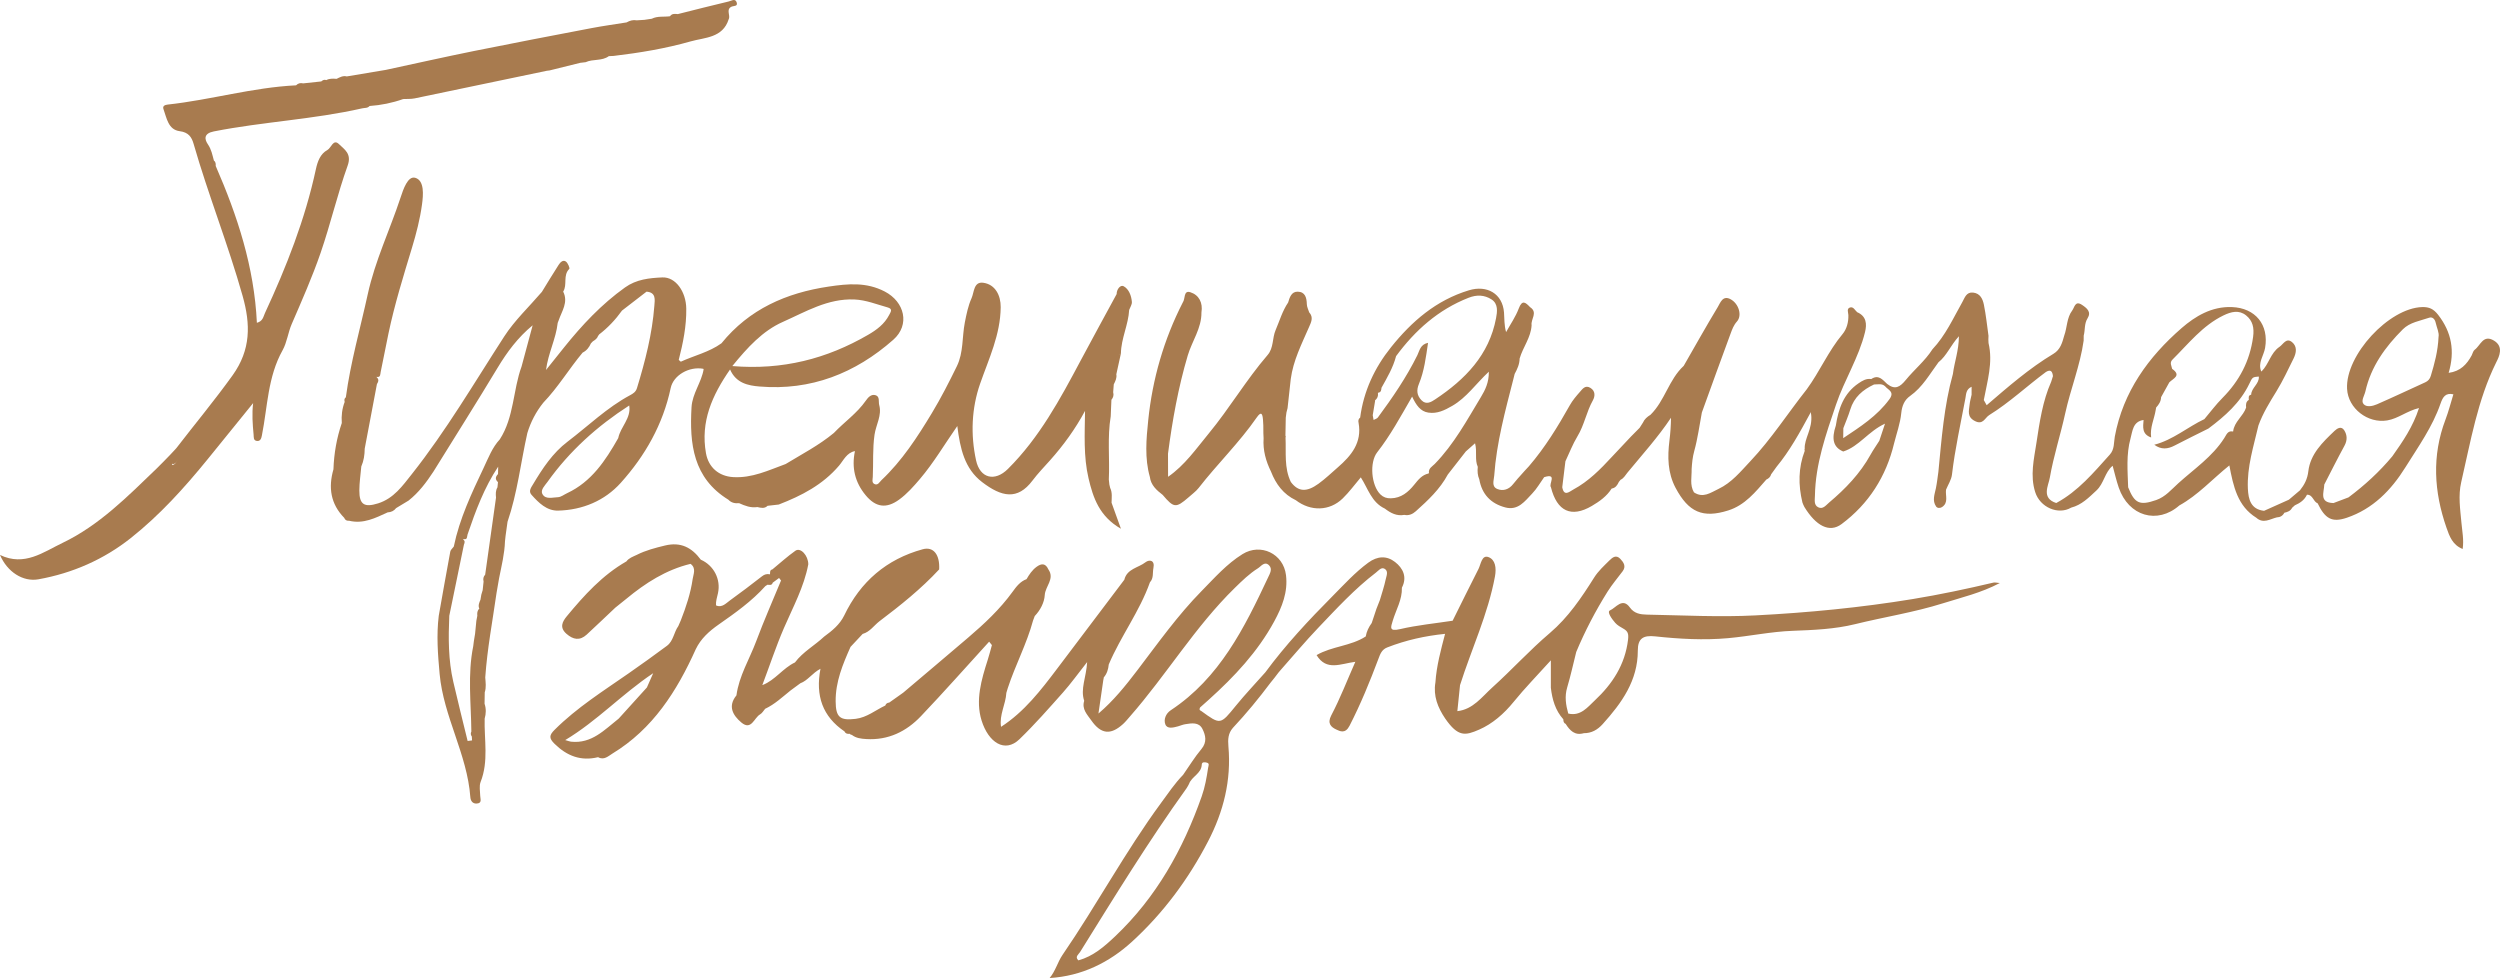
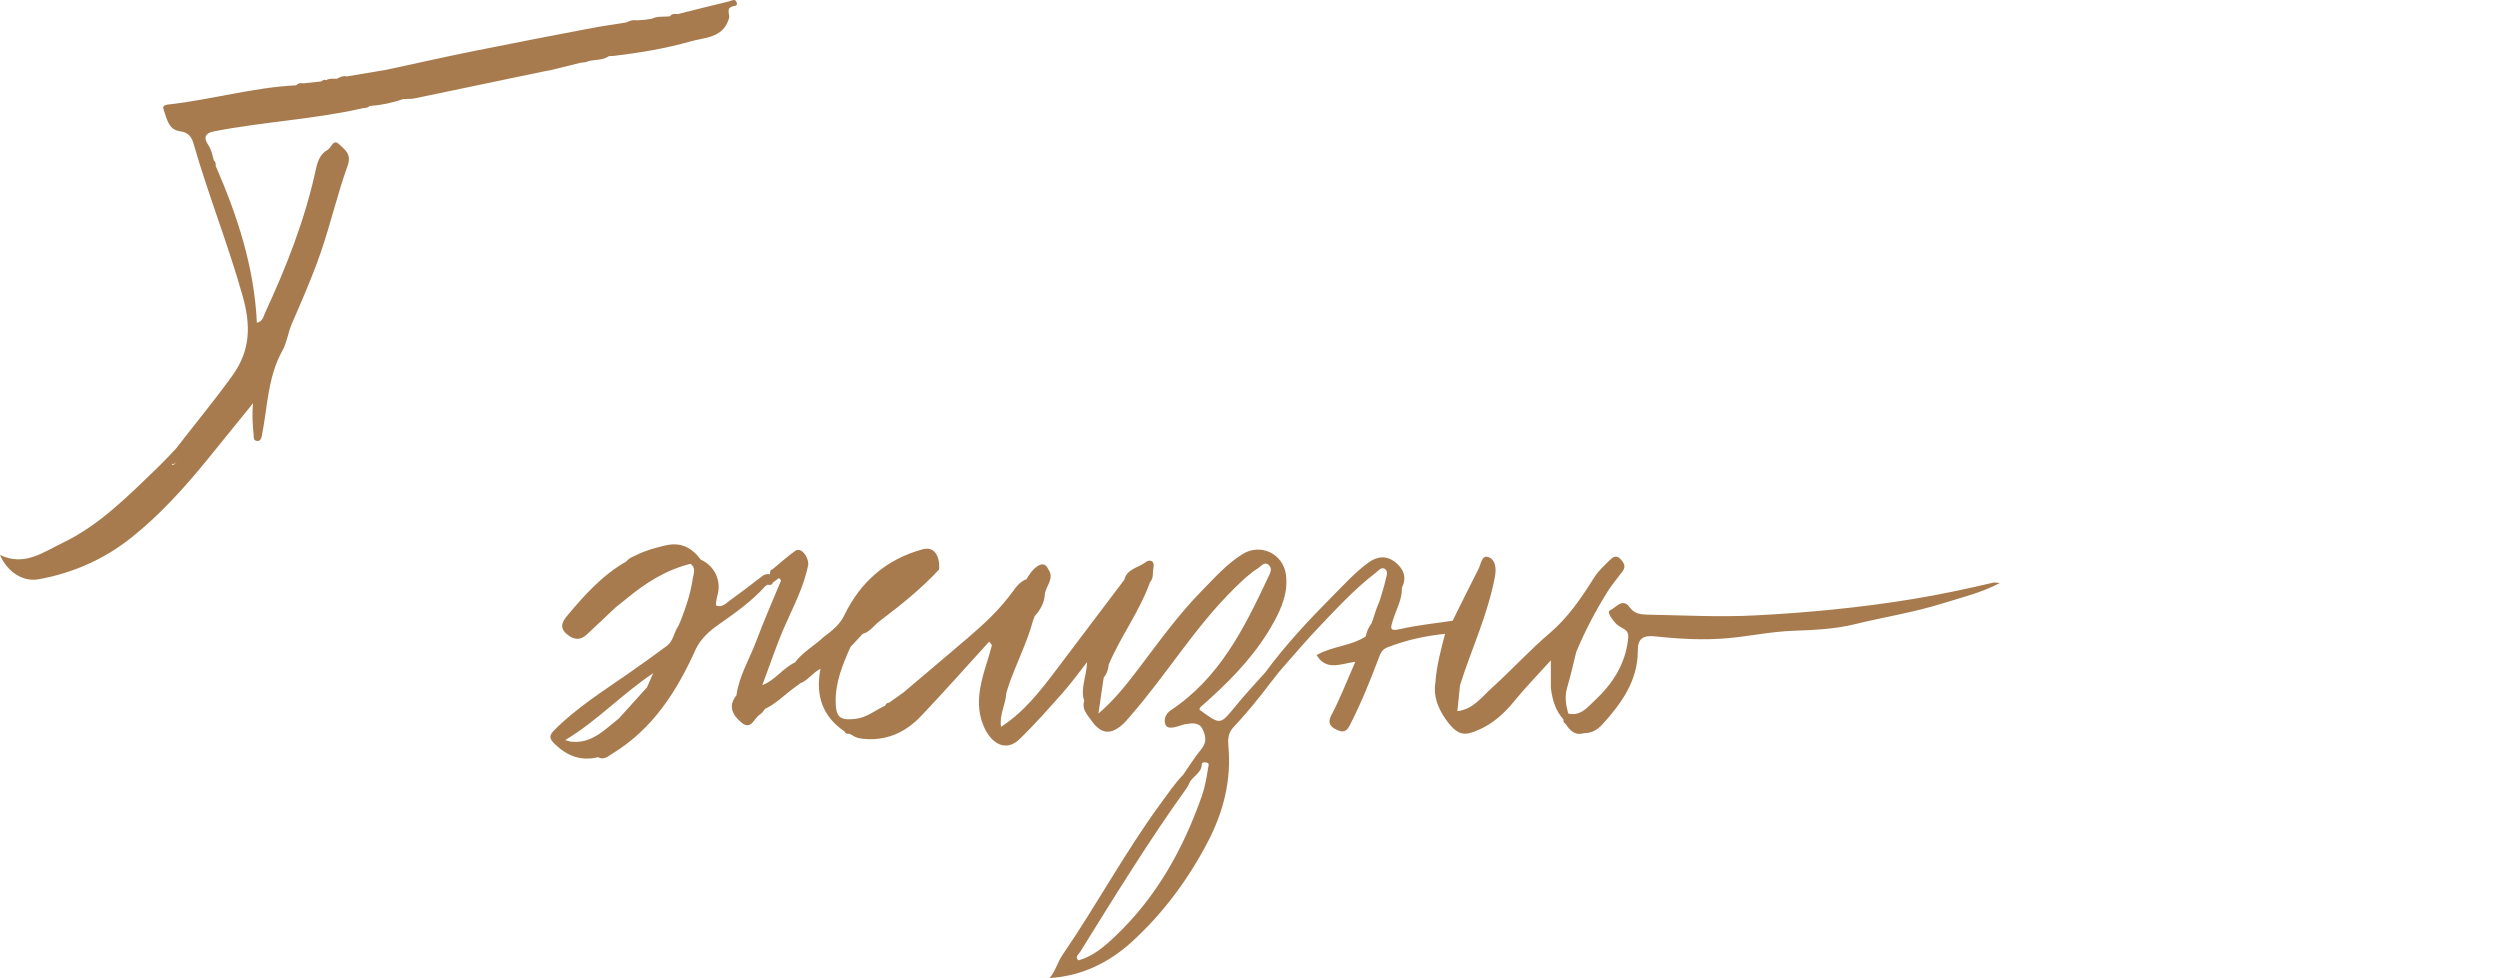
<svg xmlns="http://www.w3.org/2000/svg" width="455" height="178" viewBox="0 0 455 178" fill="none">
  <path d="M7.004 105.432C13.2 104.317 18.872 101.834 23.8 97.931C29.055 93.766 33.549 88.795 37.776 83.6C40.548 80.194 43.307 76.773 46.071 73.363C45.832 75.335 45.977 77.219 46.155 79.107C46.197 79.58 46.108 80.123 46.678 80.24C47.417 80.39 47.572 79.73 47.67 79.224C48.703 74.019 48.722 68.584 51.429 63.749C52.238 62.301 52.42 60.53 53.098 58.961C54.945 54.693 56.834 50.424 58.349 46.03C60.159 40.782 61.407 35.343 63.278 30.124C64.049 27.969 62.674 27.191 61.697 26.235C60.645 25.204 60.29 26.924 59.584 27.303C58.293 27.997 57.793 29.402 57.493 30.784C55.53 39.92 52.135 48.541 48.221 56.983C47.927 57.621 47.852 58.459 46.753 58.75C46.276 48.616 43.218 39.288 39.258 30.203C39.277 29.833 39.272 29.477 38.931 29.229C38.65 28.212 38.486 27.214 37.832 26.259C37.191 25.322 37.065 24.281 38.926 23.916C47.871 22.154 57.021 21.742 65.919 19.718C66.377 19.61 66.901 19.718 67.261 19.292C69.356 19.146 71.399 18.73 73.382 18.027C74.079 17.989 74.794 18.046 75.467 17.905C83.496 16.246 91.515 14.56 99.538 12.878C99.697 12.859 99.852 12.84 100.01 12.822C101.876 12.358 103.737 11.899 105.603 11.435C105.93 11.397 106.257 11.355 106.585 11.318C107.927 10.695 109.549 11.149 110.812 10.217C111.097 10.203 111.382 10.193 111.667 10.179C116.408 9.617 121.126 8.835 125.704 7.532C128.238 6.811 131.544 6.928 132.619 3.508C132.994 2.786 132.091 1.76 133.101 1.235C133.527 1.015 134.373 1.221 134.055 0.383C133.779 -0.339 133.078 0.162 132.638 0.265C129.538 0.996 126.452 1.793 123.361 2.566C122.838 2.514 122.305 2.435 121.94 2.959C120.836 3.114 119.682 2.88 118.629 3.409C118.181 3.475 117.732 3.545 117.283 3.611C116.82 3.639 116.357 3.667 115.894 3.7C115.226 3.578 114.618 3.747 114.043 4.079C111.91 4.421 109.764 4.716 107.646 5.119C100.515 6.483 93.39 7.841 86.278 9.28C80.915 10.367 75.575 11.566 70.221 12.719C70.272 12.751 70.333 12.775 70.394 12.793C70.333 12.779 70.272 12.756 70.221 12.719C67.85 13.117 65.484 13.51 63.114 13.909C62.417 13.726 61.847 14.068 61.262 14.349C60.622 14.302 59.981 14.26 59.387 14.579C59.018 14.429 58.733 14.597 58.461 14.822C57.367 14.939 56.273 15.056 55.179 15.174C54.683 15.052 54.244 15.155 53.884 15.53C45.986 15.914 38.37 18.177 30.542 19.029C30.042 19.086 29.537 19.259 29.752 19.859C30.346 21.494 30.603 23.607 32.721 23.878C34.297 24.08 34.881 24.942 35.227 26.151C37.911 35.483 41.526 44.512 44.158 53.863C45.608 59.017 45.687 63.636 42.321 68.322C39.057 72.871 35.489 77.153 32.085 81.576C31.711 81.979 31.332 82.386 30.958 82.789C30.14 83.618 29.345 84.471 28.504 85.277C23.234 90.346 18.063 95.608 11.381 98.808C7.902 100.471 4.447 103.146 0 101C1.305 104.083 4.18 105.943 7.004 105.432ZM116.357 5.41C116.773 5.508 117.063 5.541 117.255 5.522C117.063 5.536 116.773 5.508 116.357 5.41ZM113.098 6.342C113.173 6.342 113.243 6.342 113.318 6.337C113.243 6.342 113.168 6.342 113.098 6.342ZM104.032 7.401C103.994 7.303 103.971 7.162 103.924 7.082C103.976 7.162 103.994 7.303 104.032 7.401ZM98.425 9.481C98.425 9.486 98.425 9.486 98.425 9.481C98.327 9.439 98.215 9.355 98.126 9.331C98.215 9.359 98.327 9.439 98.425 9.481ZM68.248 17.085C68.299 17.085 68.351 17.085 68.402 17.085C68.346 17.085 68.295 17.085 68.248 17.085ZM31.337 84.466C32.076 84.508 32.151 83.853 32.45 83.436C32.155 83.848 32.071 84.513 31.314 84.649C31.323 84.616 31.328 84.584 31.332 84.56C31.351 84.499 31.342 84.462 31.309 84.452V84.457C31.295 84.448 31.272 84.448 31.244 84.452C31.272 84.448 31.29 84.448 31.309 84.452C31.375 83.937 31.618 83.454 31.384 83.108C31.636 83.497 31.309 84.026 31.337 84.466ZM31.22 82.944C31.239 82.958 31.258 82.972 31.272 82.991C31.258 82.977 31.239 82.958 31.22 82.944ZM31.36 83.089C31.346 83.066 31.328 83.047 31.309 83.023C31.332 83.047 31.346 83.066 31.36 83.089ZM31.15 82.897C31.136 82.888 31.117 82.878 31.103 82.869C31.117 82.878 31.131 82.888 31.15 82.897Z" fill="#A87B4F" />
-   <path d="M131.306 62.479C129.066 64.095 126.363 64.7 123.904 65.829C123.778 65.721 123.656 65.613 123.53 65.506C124.315 62.437 124.947 59.349 124.9 56.159C124.858 53.09 122.973 50.382 120.537 50.49C118.195 50.598 115.838 50.822 113.739 52.326C109.47 55.381 105.944 59.143 102.685 63.201C101.582 64.578 100.478 65.96 99.375 67.338C99.758 64.306 101.179 61.687 101.502 58.764C101.563 58.609 101.619 58.455 101.68 58.305C102.25 56.609 103.475 55.011 102.498 53.071C103.302 51.83 102.409 50.124 103.611 48.939C103.742 48.813 103.354 47.847 102.984 47.594C102.433 47.22 101.946 47.782 101.661 48.222C100.618 49.834 99.632 51.488 98.622 53.123C96.317 55.812 93.68 58.286 91.772 61.233C86.31 69.675 81.223 78.366 74.972 86.265C73.274 88.406 71.661 90.721 68.804 91.616C66.326 92.394 65.391 91.85 65.4 89.283C65.405 87.821 65.629 86.359 65.756 84.897C66.209 83.867 66.368 82.775 66.377 81.66C67.116 77.743 67.86 73.826 68.599 69.91C68.865 69.483 69.024 69.057 68.556 68.654C68.556 68.654 68.538 68.593 68.538 68.588C69.281 68.738 69.197 68.115 69.276 67.736C69.767 65.398 70.212 63.051 70.698 60.713C71.806 55.419 73.415 50.26 74.981 45.088C75.762 42.511 76.445 39.878 76.805 37.217C77.038 35.507 77.277 32.869 75.584 32.363C74.214 31.956 73.391 34.476 72.896 35.975C70.96 41.846 68.262 47.459 66.934 53.535C65.569 59.785 63.797 65.946 62.946 72.304C62.637 72.529 62.651 72.833 62.73 73.152C62.254 74.389 62.108 75.672 62.207 76.989C61.276 79.72 60.785 82.531 60.687 85.417C59.733 88.72 60.163 91.714 62.651 94.249L62.665 94.263C62.815 94.689 63.142 94.802 63.549 94.778C66.13 95.406 68.332 94.268 70.558 93.251C71.189 93.223 71.708 92.979 72.096 92.473C72.849 92.019 73.606 91.564 74.359 91.105C76.215 89.643 77.604 87.783 78.885 85.83C82.785 79.538 86.741 73.278 90.561 66.939C92.295 64.058 94.259 61.411 96.943 59.204C96.27 61.701 95.601 64.198 94.928 66.696C93.343 71.039 93.572 75.925 90.968 79.959C89.584 81.449 88.873 83.356 88.031 85.132C85.838 89.756 83.636 94.403 82.588 99.477C82.369 99.782 82.013 100.058 81.953 100.386C81.228 104.275 80.545 108.173 79.853 112.071C79.418 115.604 79.689 119.122 80.012 122.65C80.713 130.418 85.034 137.272 85.6 145.068C85.651 145.748 86.002 146.296 86.773 146.244C87.783 146.179 87.414 145.434 87.4 144.848C87.381 143.995 87.18 143.049 87.475 142.304C88.962 138.528 88.106 134.635 88.209 130.788C88.466 129.884 88.494 128.98 88.19 128.08C88.2 127.387 88.213 126.689 88.223 125.995C88.522 125.105 88.377 124.201 88.316 123.297C88.672 118.129 89.64 113.046 90.369 107.929C90.481 107.278 90.594 106.627 90.706 105.976C90.752 105.704 90.804 105.428 90.851 105.156C91.29 102.954 91.832 100.771 91.907 98.512C91.94 98.194 91.978 97.875 92.01 97.556C92.132 96.695 92.253 95.828 92.37 94.961C94.17 89.714 94.769 84.199 95.975 78.821C96.588 76.792 97.551 74.951 98.874 73.297C101.568 70.495 103.559 67.145 106.038 64.175C106.772 63.819 107.225 63.215 107.548 62.493C107.665 62.371 107.777 62.249 107.894 62.128C108.315 61.865 108.731 61.598 108.857 61.069L108.988 61.027L109.011 60.895C110.634 59.654 112.018 58.183 113.206 56.524C114.692 55.376 116.184 54.229 117.671 53.081C119.438 53.226 119.177 54.552 119.092 55.662C118.7 60.792 117.423 65.74 115.927 70.641C115.716 71.334 115.221 71.634 114.683 71.924C110.466 74.183 107.057 77.528 103.288 80.39C100.59 82.438 98.739 85.253 97.018 88.135C96.663 88.73 96.144 89.39 96.728 90.046C98.037 91.513 99.515 92.984 101.586 92.932C106.033 92.82 110.059 91.129 112.981 87.877C117.414 82.944 120.663 77.242 122.066 70.622C122.557 68.289 125.423 66.653 127.99 67.117C128.009 67.141 128.023 67.164 128.047 67.192C128.056 67.192 128.061 67.188 128.065 67.188C127.672 69.605 126.003 71.596 125.858 74.122C125.475 80.798 126.153 87.01 132.568 90.951C133.106 91.522 133.784 91.644 134.527 91.583C135.579 92.056 136.645 92.473 137.842 92.286C138.488 92.431 139.138 92.614 139.699 92.056C139.694 91.813 139.652 91.625 139.577 91.48C139.652 91.625 139.699 91.813 139.699 92.056C140.377 91.981 141.055 91.906 141.728 91.827C145.875 90.224 149.733 88.238 152.707 84.747C153.525 83.782 154.1 82.381 155.601 82.1C154.965 85.089 155.592 87.774 157.551 90.135C159.374 92.333 161.305 92.628 163.639 90.932C165.088 89.878 166.271 88.533 167.44 87.16C169.923 84.237 171.868 80.929 174.229 77.537C174.748 81.66 175.553 85.31 178.751 87.746C182.276 90.44 185.185 91.091 187.915 87.46C188.893 86.162 190.029 84.986 191.114 83.773C193.559 81.032 195.705 78.076 197.477 74.782C197.426 78.947 197.173 83.051 198.118 87.067C198.946 90.59 200.082 93.982 204.009 96.231C203.331 94.343 202.817 92.918 202.303 91.494C202.321 90.585 202.471 89.662 202.05 88.795C202.004 88.594 201.952 88.392 201.905 88.191C201.873 87.886 201.84 87.577 201.807 87.273C201.985 83.436 201.517 79.58 202.153 75.757C202.172 75.293 202.191 74.834 202.209 74.37C202.233 73.836 202.256 73.297 202.279 72.763C202.616 72.36 202.742 71.906 202.597 71.385C202.635 70.908 202.667 70.434 202.705 69.957C202.99 69.38 203.294 68.804 203.172 68.12C203.448 66.855 203.729 65.595 204.005 64.33C203.85 64.395 203.715 64.47 203.589 64.559C203.71 64.47 203.846 64.395 204.005 64.33C204.052 61.598 205.361 59.111 205.51 56.403C205.688 55.915 206.043 55.414 206.001 54.945C205.908 53.807 205.454 52.608 204.5 52.092C203.939 51.788 203.224 52.626 203.229 53.521C201.05 57.546 198.843 61.556 196.692 65.595C192.947 72.636 189.173 79.655 183.436 85.352C181.061 87.713 178.358 87.081 177.643 83.778C176.628 79.102 176.82 74.309 178.381 69.835C179.976 65.262 182.08 60.905 182.127 55.901C182.145 53.774 181.145 51.75 178.933 51.46C177.198 51.23 177.301 53.203 176.829 54.257C176.207 55.639 175.899 57.161 175.599 58.689C175.085 61.331 175.366 64.152 174.159 66.63C172.742 69.53 171.27 72.416 169.605 75.176C166.963 79.556 164.176 83.853 160.417 87.399C160.066 87.732 159.767 88.425 159.113 88.074C158.636 87.816 158.827 87.231 158.846 86.804C158.968 84.246 158.795 81.693 159.164 79.121C159.426 77.303 160.543 75.583 160.015 73.709C159.847 73.114 160.193 72.135 159.295 71.91C158.514 71.713 157.967 72.365 157.584 72.913C155.98 75.218 153.661 76.802 151.762 78.802C149.064 81.037 145.964 82.644 142.99 84.452C139.881 85.586 136.874 87.052 133.41 86.832C130.819 86.668 128.944 85.061 128.486 82.48C127.471 76.759 129.585 71.976 132.872 67.239C133.957 69.755 136.201 70.177 138.235 70.345C147.568 71.128 155.657 67.947 162.577 61.837C165.668 59.111 164.644 54.936 161.025 53.057C157.672 51.314 154.324 51.638 150.846 52.153C143.103 53.301 136.351 56.257 131.306 62.479ZM90.275 90.557C89.616 95.233 88.962 99.909 88.302 104.589C87.961 104.95 87.895 105.371 88.012 105.84C87.956 106.36 87.905 106.875 87.849 107.395C87.765 107.681 87.68 107.962 87.596 108.248C87.545 108.543 87.498 108.843 87.447 109.138C87.232 109.668 86.97 110.188 87.232 110.778C86.844 111.134 86.829 111.598 86.871 112.076C86.815 112.376 86.755 112.675 86.698 112.975C86.619 113.762 86.54 114.554 86.465 115.341C86.39 115.786 86.32 116.231 86.245 116.676C86.301 116.709 86.367 116.742 86.427 116.78C86.367 116.742 86.306 116.709 86.245 116.676C86.208 116.986 86.165 117.3 86.128 117.609C85.081 122.767 85.735 127.958 85.787 133.14C85.632 133.459 85.656 133.763 85.871 134.049C85.885 134.283 85.899 134.522 85.913 134.756C85.647 134.789 85.375 134.827 85.109 134.859C84.234 131.261 83.323 127.677 82.495 124.07C81.583 120.115 81.597 116.096 81.77 112.071C82.659 107.756 83.547 103.436 84.435 99.121C84.571 98.789 84.688 98.461 84.3 98.203C84.3 98.203 84.361 98.114 84.361 98.109C85.118 98.287 84.969 97.645 85.095 97.275C86.558 92.979 88.129 88.739 90.668 84.93C90.659 85.38 90.65 85.834 90.64 86.284C90.159 86.767 90.079 87.254 90.631 87.746C90.598 88.06 90.57 88.378 90.537 88.692C90.187 89.283 90.21 89.915 90.275 90.557ZM90.528 96.624C90.556 96.512 90.621 96.409 90.673 96.301C90.626 96.409 90.556 96.512 90.528 96.624ZM111.756 83.426C111.728 83.421 111.695 83.421 111.663 83.417C111.695 83.417 111.723 83.421 111.756 83.426ZM112.462 82.339C112.509 82.306 112.556 82.274 112.607 82.241C112.56 82.274 112.514 82.306 112.462 82.339ZM112.518 79.734C110.204 83.81 107.665 87.68 103.209 89.76C102.652 90.018 102.101 90.473 101.539 90.491C100.581 90.519 99.309 90.951 98.739 89.948C98.294 89.175 99.159 88.388 99.646 87.704C103.672 82.067 108.721 77.532 114.519 73.798C114.903 76.132 112.934 77.673 112.518 79.734ZM115.894 74.867C116.011 74.318 116.151 73.77 116.352 73.241C116.151 73.77 116.011 74.314 115.894 74.867ZM142.471 58.59C146.619 56.749 150.659 54.294 155.507 54.505C157.63 54.599 159.543 55.395 161.53 55.943C162.54 56.22 162.119 56.758 161.82 57.335C160.964 58.993 159.547 60.038 157.995 60.938C150.481 65.299 142.443 67.384 133.283 66.625C136.052 63.224 138.806 60.216 142.471 58.59Z" fill="#A87B4F" />
  <path d="M200.886 123.292C201.47 122.613 201.709 121.802 201.793 120.935C203.972 115.791 207.413 111.279 209.288 105.98C209.999 105.231 209.742 104.242 209.924 103.366C210.224 101.932 209.172 101.797 208.489 102.326C207.18 103.352 205.113 103.502 204.627 105.512C200.563 110.89 196.505 116.274 192.437 121.652C189.449 125.606 186.438 129.542 182.192 132.283C181.837 130.118 183.039 128.197 183.155 126.103C183.244 125.812 183.333 125.522 183.417 125.232C184.778 121.071 186.868 117.182 188.014 112.942C188.116 112.671 188.219 112.399 188.322 112.123C189.346 111.045 190.071 109.644 190.146 108.3C190.235 106.702 192.016 105.348 190.796 103.619C190.295 102.499 189.552 102.509 188.668 103.155C187.859 103.746 187.322 104.556 186.831 105.404C185.671 105.826 184.956 106.782 184.282 107.714C181.986 110.881 179.162 113.519 176.212 116.039C172.284 119.399 168.328 122.725 164.387 126.065C163.54 126.665 162.689 127.27 161.843 127.869C161.492 127.897 161.235 128.061 161.123 128.408C159.337 129.242 157.785 130.582 155.727 130.83C152.852 131.182 152.113 130.53 152.089 127.649C152.057 124.079 153.385 120.898 154.797 117.731C155.531 116.944 156.27 116.161 157.004 115.374C158.313 115.009 159.038 113.861 160.038 113.083C163.882 110.178 167.641 107.18 170.928 103.633C171.073 100.958 169.9 99.426 167.936 99.965C161.338 101.778 156.597 105.863 153.637 112.034C152.824 113.687 151.444 114.802 149.999 115.857C148.274 117.482 146.137 118.63 144.683 120.565C142.481 121.601 141.083 123.789 138.782 124.679C138.768 124.674 138.763 124.674 138.749 124.669C140.059 121.216 141.209 117.707 142.677 114.301C144.314 110.511 146.329 106.838 147.11 102.705C147.1 101.094 145.698 99.576 144.767 100.232C143.304 101.267 141.971 102.485 140.578 103.628C140.054 103.746 140.176 104.172 140.143 104.528C139.6 104.411 139.161 104.509 138.684 104.884C136.762 106.397 134.803 107.859 132.825 109.297C132.114 109.813 131.46 110.586 130.422 110.239C130.408 110.216 130.398 110.192 130.38 110.164C130.356 110.169 130.338 110.178 130.314 110.188C130.258 109.419 130.506 108.707 130.67 107.962C131.231 105.418 129.893 102.893 127.546 101.862C125.91 99.66 123.908 98.587 121.042 99.281C119.261 99.712 117.517 100.161 115.88 100.991C115.212 101.314 114.477 101.539 114.005 102.176C109.638 104.673 106.332 108.328 103.171 112.141C102.334 113.153 101.792 114.207 103.097 115.355C104.326 116.433 105.533 116.644 106.781 115.496C108.534 113.879 110.255 112.226 111.99 110.591C112.654 110.056 113.327 109.536 113.982 108.993C117.47 106.107 121.211 103.703 125.676 102.621C126.761 103.399 126.19 104.509 126.064 105.39C125.69 107.981 124.862 110.473 123.904 112.914C123.754 113.256 123.605 113.603 123.455 113.945C122.641 115.074 122.567 116.653 121.388 117.534C119.092 119.239 116.769 120.907 114.421 122.542C109.783 125.775 104.99 128.783 100.95 132.812C99.954 133.805 99.87 134.335 100.932 135.375C103.199 137.596 105.729 138.57 108.852 137.806C109.923 138.42 110.737 137.591 111.462 137.15C118.817 132.681 123.193 125.789 126.625 118.162C127.551 116.231 129.071 114.873 130.791 113.669C133.807 111.56 136.814 109.433 139.297 106.669C139.427 106.585 139.554 106.505 139.685 106.421C140.059 106.44 140.484 106.585 140.638 106.046C141.022 105.76 141.405 105.479 141.789 105.193C141.91 105.343 142.027 105.498 142.149 105.648C140.634 109.326 139.025 112.961 137.637 116.686C136.412 119.965 134.508 123.006 134.032 126.557C132.404 128.544 133.4 130.207 134.92 131.491C136.753 133.037 137.244 130.624 138.343 130.01C138.717 129.8 138.955 129.345 139.254 129.003C141.013 128.178 142.401 126.848 143.893 125.658C144.482 125.227 145.071 124.791 145.656 124.36C147.021 123.859 147.82 122.509 149.326 121.713C148.382 126.632 149.714 130.413 153.698 133.117C153.89 133.529 154.231 133.604 154.638 133.548C154.745 133.669 154.881 133.74 155.045 133.758C155.816 134.353 156.719 134.452 157.654 134.508C161.656 134.752 164.943 133.145 167.604 130.352C171.831 125.911 175.889 121.315 180.023 116.784C180.191 116.99 180.359 117.197 180.528 117.407C180.275 118.298 180.055 119.197 179.77 120.078C178.615 123.69 177.502 127.457 178.648 131.13C179.887 135.103 182.866 137.132 185.554 134.527C188.336 131.838 190.899 128.914 193.47 126.023C194.896 124.421 196.149 122.664 197.861 120.495C197.697 123.329 196.594 125.372 197.323 127.546C197.323 127.546 197.323 127.551 197.323 127.555C196.851 129.069 197.879 130.057 198.618 131.116C200.376 133.632 202.139 133.824 204.388 131.781C204.846 131.364 205.235 130.872 205.646 130.404C212.29 122.833 217.485 114.086 224.737 106.997C226.075 105.69 227.398 104.392 228.969 103.413C229.507 103.08 230.156 102.073 230.965 102.884C231.629 103.553 231.129 104.369 230.811 105.053C226.481 114.278 221.974 123.381 213.085 129.261C212.159 129.874 211.753 130.971 212.094 131.838C212.44 132.723 213.553 132.423 214.385 132.198C214.834 132.076 215.264 131.875 215.722 131.805C216.887 131.617 218.2 131.392 218.841 132.662C219.426 133.824 219.715 135.061 218.659 136.326C217.429 137.792 216.428 139.446 215.325 141.02C213.805 142.581 212.599 144.384 211.318 146.127C204.795 155.01 199.586 164.746 193.363 173.816C192.479 175.119 192.11 176.707 191.034 178C196.888 177.653 201.887 175.165 206.011 171.399C211.696 166.203 216.279 160.037 219.86 153.141C222.694 147.692 224.115 141.981 223.573 135.871C223.456 134.536 223.522 133.477 224.377 132.484C226.823 129.874 229.095 127.11 231.241 124.248C231.47 123.962 231.699 123.681 231.929 123.395C232.181 123.062 232.438 122.73 232.691 122.397C232.831 122.233 232.971 122.069 233.112 121.905C235.365 119.361 237.549 116.751 239.891 114.292C243.249 110.773 246.545 107.175 250.426 104.209C250.88 103.863 251.389 103.151 252.011 103.525C252.741 103.966 252.329 104.823 252.198 105.442C251.932 106.721 251.501 107.962 251.137 109.218C250.926 109.752 250.716 110.286 250.506 110.82C250.365 111.246 250.22 111.673 250.08 112.104C249.935 112.535 249.795 112.961 249.65 113.392C249.112 114.128 248.719 114.929 248.565 115.833C245.839 117.604 242.407 117.604 239.616 119.23C241.425 122.186 243.997 120.79 246.671 120.448C245.142 123.906 243.899 127.148 242.29 130.198C241.5 131.692 242.295 132.344 243.179 132.761C243.875 133.088 244.834 133.609 245.615 132.095C247.639 128.15 249.309 124.074 250.861 119.937C251.188 119.066 251.464 118.223 252.483 117.829C255.878 116.503 259.39 115.725 263.004 115.36C262.246 118.269 261.447 121.174 261.246 124.196C260.825 126.66 261.681 128.783 263.023 130.769C265.384 134.185 266.698 133.88 269.199 132.793C271.612 131.744 273.721 129.912 275.47 127.757C277.508 125.246 279.776 122.926 282.254 120.181C282.254 122.219 282.254 123.695 282.254 125.175C282.507 127.288 283.058 129.284 284.527 130.915C284.536 131.257 284.569 131.585 284.947 131.739C285.714 132.957 286.617 133.918 288.253 133.44C289.665 133.449 290.755 132.821 291.685 131.791C295.141 127.958 298.091 123.873 298.082 118.401C298.077 116.152 299.106 115.59 301.243 115.819C305.647 116.292 310.089 116.545 314.503 116.147C318.435 115.791 322.307 114.952 326.286 114.807C330.073 114.667 333.95 114.503 337.601 113.603C342.927 112.291 348.36 111.457 353.611 109.803C357.025 108.726 360.513 107.929 363.968 106.112C363.384 106.065 363.08 105.971 362.809 106.032C357.946 107.18 353.069 108.215 348.131 109.026C338.644 110.586 329.087 111.504 319.511 112.001C312.932 112.343 306.311 111.982 299.714 111.86C298.601 111.837 297.441 111.687 296.637 110.562C295.276 108.66 294.061 110.665 293.027 111.087C292.391 111.35 293.383 112.685 293.967 113.355C294.36 113.805 294.93 114.118 295.459 114.418C296.277 114.887 296.431 115.337 296.305 116.419C295.767 120.973 293.439 124.505 290.25 127.48C288.973 128.67 287.678 130.409 285.42 129.865C284.985 128.296 284.737 126.754 285.228 125.114C285.864 122.987 286.331 120.813 286.874 118.658C288.473 114.835 290.385 111.171 292.583 107.667C293.397 106.369 294.407 105.198 295.323 103.966C295.992 103.066 295.501 102.354 294.897 101.712C294.135 100.911 293.476 101.441 292.91 102.003C291.924 102.987 290.89 103.914 290.133 105.118C287.828 108.782 285.415 112.366 282.072 115.21C278.397 118.33 275.156 121.914 271.584 125.133C269.704 126.829 268.096 129.115 265.239 129.429C265.403 127.85 265.566 126.272 265.725 124.697C267.82 118.096 270.812 111.79 272.084 104.907C272.374 103.347 272.145 101.853 270.906 101.394C269.681 100.939 269.531 102.673 269.082 103.558C267.488 106.683 265.945 109.832 264.379 112.971C261.176 113.463 257.931 113.772 254.779 114.507C252.75 114.98 253.129 114.142 253.484 112.957C254.082 110.97 255.214 109.133 255.144 106.96C256.154 105.02 255.336 103.394 253.891 102.279C252.399 101.122 250.721 101.159 249.014 102.415C246.615 104.181 244.651 106.355 242.58 108.44C238.208 112.839 233.977 117.365 230.287 122.369C228.492 124.393 226.626 126.356 224.92 128.45C222.1 131.917 222.142 131.955 218.654 129.42C218.5 129.308 218.154 129.284 218.42 128.755C218.855 128.371 219.43 127.86 220.005 127.34C224.644 123.156 228.885 118.658 231.905 113.102C233.35 110.441 234.425 107.742 234.051 104.669C233.574 100.766 229.441 98.798 226.135 100.85C223.264 102.635 221.067 105.151 218.724 107.531C214.352 111.973 210.757 117.051 207.002 121.98C204.837 124.824 202.639 127.555 199.918 129.865C200.213 127.832 200.507 125.798 200.802 123.765C200.853 123.601 200.867 123.446 200.886 123.292ZM160.3 109.733C159.758 109.485 159.262 109.391 158.79 109.429C159.257 109.391 159.758 109.485 160.3 109.733ZM117.736 125.119C116.025 127.007 114.318 128.895 112.607 130.783C110.021 132.821 107.693 135.389 103.929 134.986C103.723 134.963 103.522 134.878 102.867 134.695C108.707 131.196 113.112 126.384 118.882 122.519C118.372 123.671 118.054 124.393 117.736 125.119ZM195.925 175.17C196.014 175.17 196.098 175.156 196.159 175.091C196.098 175.156 196.014 175.175 195.925 175.17ZM219.879 139.737C219.613 141.498 219.313 143.236 218.715 144.932C215.316 154.584 210.439 163.322 202.953 170.415C201.008 172.256 198.96 174.05 196.266 174.786C196.243 174.763 196.22 174.744 196.201 174.725C195.621 174.111 196.304 173.694 196.561 173.287C202.826 163.223 209.022 153.108 215.947 143.471C216.124 143.222 216.251 142.941 216.4 142.679C216.877 141.311 218.654 140.819 218.724 139.146C218.743 138.626 219.309 138.706 219.65 138.804C220.183 138.95 219.935 139.357 219.879 139.737Z" fill="#A87B4F" />
-   <path d="M453.902 61.992C451.929 60.797 451.448 62.892 450.386 63.664C450.11 63.866 450.026 64.325 449.853 64.667C448.965 66.302 447.805 67.581 445.654 67.862C446.819 63.917 446.215 60.469 443.733 57.288C442.905 56.229 442.119 55.854 440.848 55.887C434.788 56.051 426.848 64.639 427.166 70.767C427.349 74.361 430.958 77.106 434.475 76.516C436.48 76.178 438.028 74.806 440.258 74.262C439.164 77.664 437.303 80.362 435.405 83.042C433.058 85.867 430.364 88.327 427.428 90.524C426.516 90.866 425.605 91.213 424.697 91.555C422.023 91.489 422.977 89.606 423.019 88.182C424.239 85.825 425.422 83.45 426.694 81.121C427.236 80.133 427.199 79.182 426.657 78.324C426.128 77.486 425.385 77.949 424.884 78.423C422.715 80.493 420.485 82.625 420.115 85.774C419.951 87.184 419.409 88.21 418.605 89.227C417.927 89.798 417.254 90.374 416.576 90.946C416.702 90.993 416.823 91.049 416.936 91.115C416.823 91.049 416.706 90.993 416.576 90.946C415.07 91.621 413.564 92.295 412.059 92.97C409.632 92.694 409.206 90.876 409.113 88.95C408.931 84.982 410.16 81.229 411.039 77.425C411.848 75.199 413.087 73.208 414.322 71.198C415.491 69.291 416.44 67.249 417.436 65.234C417.936 64.217 418.128 63.065 417.155 62.268C416.094 61.402 415.57 62.648 414.864 63.126C413.237 64.227 412.938 66.298 411.591 67.609C411.591 67.6 411.591 67.595 411.591 67.586C411.572 67.586 411.558 67.586 411.54 67.586C410.894 66.035 412.003 64.737 412.246 63.327C412.975 59.101 410.488 56.051 406.205 55.887C402.515 55.747 399.514 57.574 397.054 59.71C391.013 64.967 386.403 71.292 384.892 79.472C384.696 80.54 384.864 81.763 383.99 82.733C381.04 86.013 378.211 89.414 374.236 91.55C371.459 90.656 372.82 88.383 373.067 86.936C373.75 82.991 375.012 79.153 375.868 75.237C376.845 70.781 378.585 66.527 379.225 61.992C379.23 61.687 379.23 61.388 379.235 61.083C379.52 60.048 379.31 58.928 379.936 57.93C380.665 56.763 379.824 56.089 378.935 55.494C377.664 54.641 377.57 55.944 377.14 56.515C376.13 57.86 376.238 59.584 375.686 61.088C375.335 62.362 374.984 63.636 373.736 64.386C369.322 67.033 365.46 70.411 361.574 73.747C361.401 73.433 361.224 73.124 361.051 72.81C361.682 69.376 362.757 65.984 361.911 62.428C361.902 62.221 361.892 62.011 361.883 61.804C361.892 61.575 361.902 61.345 361.906 61.116C361.64 59.228 361.448 57.326 361.069 55.461C360.859 54.435 360.41 53.385 359.096 53.249C357.871 53.123 357.586 54.187 357.17 54.927C355.491 57.902 354.088 61.046 351.704 63.571C350.362 65.674 348.412 67.249 346.86 69.146C345.775 70.472 344.886 70.997 343.456 69.872C342.637 69.113 341.894 68.101 340.571 68.987C339.663 68.842 338.943 69.296 338.256 69.76C335.549 71.596 334.595 74.393 334.123 77.444C333.276 79.964 333.693 81.421 335.465 82.175C338.345 81.266 340.028 78.498 343.072 77.106C342.647 78.39 342.338 79.308 342.034 80.226C341.501 81.07 340.921 81.885 340.44 82.752C338.541 86.191 335.871 88.96 332.898 91.466C332.323 91.949 331.775 92.75 330.92 92.328C330.087 91.916 330.303 90.979 330.317 90.224C330.41 84.429 332.327 79.05 334.151 73.653C335.67 69.151 338.298 65.094 339.434 60.441C339.794 58.961 339.692 57.555 338.013 56.824C337.615 56.492 337.335 55.808 336.76 55.948C336.021 56.131 336.39 56.866 336.404 57.34C336.442 58.633 336.105 59.893 335.338 60.811C332.753 63.904 331.191 67.633 328.83 70.852C325.388 75.199 322.386 79.898 318.562 83.942C316.794 85.816 315.172 87.844 312.759 88.988C311.324 89.667 309.972 90.721 308.298 89.606C307.508 88.261 307.915 86.795 307.877 85.375C307.948 84.265 308.046 83.192 308.354 82.082C308.986 79.795 309.299 77.42 309.738 75.078C311.473 70.294 313.189 65.501 314.961 60.732C315.247 59.959 315.522 59.181 316.126 58.511C317.093 57.438 316.481 55.297 314.989 54.472C313.54 53.671 313.105 55.1 312.633 55.883C310.501 59.41 308.49 63.013 306.433 66.588C303.725 69.085 303.005 72.936 300.387 75.494C299.793 75.855 299.283 76.291 298.998 76.947C298.998 76.947 298.998 76.947 298.998 76.942C298.802 77.247 298.61 77.556 298.414 77.86C298.287 77.987 298.161 78.118 298.035 78.245C297.661 78.624 297.287 78.999 296.913 79.378C296.913 79.378 296.913 79.378 296.913 79.374C295.739 80.62 294.561 81.857 293.397 83.112C291.288 85.394 289.118 87.61 286.345 89.095C285.658 89.466 284.648 90.454 284.33 88.674C284.522 87.1 284.714 85.53 284.905 83.956C285.625 82.433 286.229 80.84 287.098 79.406C288.351 77.35 288.73 74.946 289.904 72.861C290.301 72.149 290.399 71.17 289.455 70.594C288.515 70.017 288.015 70.795 287.528 71.343C286.864 72.093 286.2 72.876 285.714 73.742C283.521 77.645 281.193 81.449 278.266 84.855C278.004 85.141 277.742 85.422 277.475 85.708C277.106 86.125 276.737 86.537 276.363 86.954L276.288 87.029C275.989 87.39 275.685 87.751 275.385 88.112C274.642 89.067 273.59 89.428 272.533 89.006C271.406 88.556 271.883 87.446 271.949 86.556C272.374 80.55 273.955 74.773 275.437 68.977C275.512 68.673 275.586 68.368 275.666 68.059C276.143 67.178 276.559 66.279 276.573 65.253C277.172 63.182 278.635 61.425 278.752 59.181C278.57 58.094 279.954 56.871 278.471 55.897C277.667 55.063 277.041 54.458 276.405 56.164C275.844 57.663 274.89 59.022 274.109 60.441C273.744 59.176 273.819 58.019 273.73 56.871C273.464 53.432 270.625 51.835 267.343 52.833C261.363 54.646 256.925 58.502 253.157 63.21C250.178 66.93 248.177 71.189 247.55 76C247.209 76.249 247.176 76.586 247.261 76.961C247.91 80.554 245.942 82.925 243.482 85.061C242.323 86.069 241.21 87.137 239.971 88.037C237.769 89.634 236.263 89.494 234.935 87.723C233.682 85.141 234.093 82.358 233.967 79.641C234.033 79.514 234.028 79.392 233.949 79.275C233.967 78.188 233.986 77.106 234.009 76.019C234.051 75.705 234.089 75.396 234.131 75.082C234.201 74.815 234.267 74.543 234.337 74.276C234.528 72.515 234.725 70.753 234.916 68.996C235.361 65.628 236.89 62.639 238.218 59.584C238.62 58.661 239.111 57.775 238.269 56.843C238.199 56.782 238.124 56.735 238.049 56.693C238.129 56.735 238.199 56.782 238.269 56.843C238.119 56.351 237.853 55.859 237.843 55.362C237.815 54.177 237.54 53.118 236.193 53.086C235.043 53.057 234.715 54.121 234.44 55.058C233.392 56.599 232.887 58.384 232.162 60.076C231.526 61.556 231.83 63.304 230.704 64.611C226.809 69.132 223.779 74.309 219.987 78.9C217.696 81.679 215.624 84.687 212.59 86.776C212.585 85.375 212.58 83.975 212.576 82.569C213.366 76.53 214.432 70.561 216.171 64.695C216.952 62.067 218.696 59.743 218.663 56.866C218.949 55.105 218.224 53.685 216.639 53.184C215.372 52.781 215.746 54.402 215.273 55.035C211.813 61.791 209.742 69.001 208.975 76.502C208.629 79.875 208.302 83.394 209.274 86.795C209.461 88.313 210.504 89.217 211.612 90.075C213.646 92.469 214.011 92.506 216.307 90.524C216.924 89.957 217.639 89.466 218.149 88.814C221.548 84.443 225.546 80.568 228.707 76.005C229.544 74.796 229.768 75.284 229.862 76.356C229.885 76.717 229.904 77.078 229.923 77.439C229.927 77.903 229.927 78.366 229.932 78.83C229.946 79.149 229.96 79.463 229.974 79.781C229.829 81.936 230.386 83.932 231.33 85.844V85.849C232.214 88.116 233.584 89.967 235.842 91.04C238.554 93.106 241.972 93.04 244.366 90.721C245.573 89.55 246.573 88.168 247.667 86.879C248.972 88.894 249.603 91.428 252.044 92.567C253.087 93.368 254.195 93.968 255.583 93.71C256.406 93.874 257.089 93.579 257.683 93.045C259.899 91.058 262.073 89.03 263.504 86.359C264.598 84.958 265.692 83.562 266.782 82.161C267.32 81.688 267.857 81.21 268.461 80.676C268.872 82.222 268.362 83.656 268.956 84.968C268.872 85.75 268.914 86.514 269.232 87.245C269.714 89.976 271.35 91.668 273.983 92.356C276.302 92.96 277.532 91.204 278.845 89.84C279.696 88.96 280.314 87.854 281.034 86.847C283.521 86.05 281.796 88.107 282.268 88.674C283.372 93.078 285.981 94.282 289.726 92.075C291.115 91.255 292.433 90.323 293.322 88.917C294.037 88.814 294.36 88.285 294.636 87.704C294.738 87.577 294.841 87.446 294.944 87.32C295.533 87.048 295.805 86.495 296.197 86.017C298.9 82.733 301.762 79.58 304.123 76.029C304.109 77.425 304.011 78.802 303.838 80.194C303.473 83.126 303.501 86.055 304.955 88.791C307.321 93.237 309.911 94.361 314.54 92.9C317.594 91.934 319.483 89.55 321.475 87.278C321.905 87.085 322.223 86.79 322.349 86.322C322.307 86.336 322.256 86.35 322.204 86.355C322.256 86.35 322.307 86.341 322.349 86.322C322.681 85.863 323.013 85.399 323.345 84.94C325.711 82.077 327.511 78.821 329.573 75.007C329.587 75.078 329.592 75.138 329.601 75.209C329.559 75.316 329.582 75.387 329.634 75.433C329.929 78.104 328.357 79.744 328.456 81.712C328.385 81.824 328.39 81.932 328.47 82.035C327.282 85.122 327.273 88.266 328.039 91.447C328.156 91.724 328.245 92.019 328.4 92.272C330.49 95.697 332.944 97.037 335.161 95.387C340.098 91.714 343.278 86.729 344.723 80.7C345.181 78.868 345.845 77.059 346.027 75.204C346.163 73.831 346.616 72.786 347.64 72.065C349.908 70.463 351.208 68.078 352.802 65.932C354.313 64.737 355 62.863 356.52 61.196C356.51 63.8 355.697 65.89 355.43 68.059C353.808 73.892 353.368 79.898 352.784 85.881C352.639 86.875 352.536 87.877 352.335 88.856C352.106 89.981 351.624 91.101 352.372 92.183C352.601 92.516 353.106 92.506 353.434 92.295C354.682 91.494 354.032 90.21 354.177 89.123C354.551 88.215 355.145 87.329 355.257 86.387C355.804 81.698 356.847 77.101 357.707 72.473C357.848 71.714 357.801 70.861 358.83 70.388C358.83 70.959 358.83 71.4 358.83 71.84C358.703 72.444 358.526 73.044 358.465 73.658C358.353 74.768 357.955 75.869 359.428 76.628C360.929 77.401 361.242 76.033 362.046 75.541C365.736 73.255 368.892 70.266 372.366 67.694C373.273 67.146 373.54 67.656 373.638 68.457C373.53 68.799 373.423 69.137 373.315 69.479C371.749 73.025 371.206 76.839 370.631 80.606C370.182 83.543 369.448 86.547 370.407 89.564C371.281 92.333 374.582 93.78 376.953 92.389C378.861 91.897 380.156 90.562 381.549 89.269C382.933 87.985 383.059 85.961 384.5 84.771C384.864 86.092 385.164 87.432 385.608 88.73C387.389 93.954 392.64 95.495 396.638 91.991C400.019 90.126 402.609 87.231 405.742 84.705C406.476 88.556 407.233 92.103 410.647 94.23C411.909 95.364 413.139 94.474 414.373 94.165C414.986 94.146 415.453 93.883 415.743 93.331L415.762 93.317C416.342 93.19 416.88 92.993 417.169 92.412C417.333 92.267 417.492 92.122 417.656 91.972C418.595 91.56 419.414 91.007 419.867 90.037C420.952 90.018 420.994 91.293 421.812 91.607C423.159 94.394 424.398 95.158 427.124 94.23C431.861 92.623 435.181 89.227 437.78 85.057C440.118 81.309 442.713 77.692 444.172 73.466C444.598 72.238 445.089 71.447 446.515 71.765C446.042 73.297 445.65 74.862 445.079 76.361C442.573 82.958 442.984 89.517 445.262 96.053C445.799 97.599 446.365 99.192 448.207 99.913C448.446 98.198 448.118 96.695 447.983 95.158C447.763 92.712 447.37 90.21 447.941 87.751C449.657 80.362 450.896 72.843 454.319 65.932C454.856 64.887 455.717 63.088 453.902 61.992ZM273.562 64.171C273.552 64.288 273.543 64.405 273.534 64.522C273.538 64.405 273.548 64.288 273.562 64.171ZM230.231 75.968C230.928 74.927 230.76 73.33 232.19 72.763C232.209 72.459 232.223 72.154 232.237 71.849C232.218 72.154 232.204 72.459 232.19 72.763C230.755 73.33 230.928 74.927 230.231 75.968ZM249.837 75.574C249.982 74.689 250.127 73.798 250.276 72.913L250.234 72.885C250.683 72.538 250.866 72.084 250.786 71.522L250.828 71.475C251.375 71.404 251.385 70.978 251.431 70.575C252.465 68.725 253.545 66.897 254.087 64.817C257.547 60.118 261.755 56.37 267.264 54.201C268.769 53.606 270.163 53.666 271.453 54.491C272.72 55.302 272.496 56.777 272.281 57.911C271.023 64.616 266.646 69.067 261.227 72.669C260.507 73.152 259.572 73.747 258.702 72.838C257.879 71.976 257.758 71.048 258.249 69.863C259.212 67.53 259.516 65.028 259.904 62.395C258.487 62.681 258.356 63.838 257.963 64.639C255.967 68.682 253.437 72.37 250.772 75.982C250.608 76.202 250.258 76.286 249.991 76.431C249.935 76.141 249.884 75.855 249.837 75.574ZM260.699 86.809C260.895 86.861 261.082 86.818 261.26 86.734C261.082 86.818 260.9 86.861 260.699 86.809ZM269.545 72.234C266.988 76.469 264.626 80.845 261.124 84.438C260.685 84.888 259.941 85.24 260.068 86.092L259.988 86.177C258.791 86.439 258.113 87.324 257.388 88.219C256.299 89.564 255.027 90.656 253.129 90.693C252.366 90.707 251.777 90.51 251.244 89.995C249.566 88.369 249.21 84.157 250.65 82.316C253.04 79.271 254.877 75.869 257.005 72.182C257.744 73.742 258.515 74.881 259.965 75.096C261.573 75.335 262.92 74.67 264.313 73.864C266.913 72.365 268.577 69.886 270.967 67.647C271 69.61 270.293 70.992 269.545 72.234ZM281.244 84.007C281.109 84.003 280.982 84.017 280.856 84.045C280.982 84.017 281.113 84.003 281.244 84.007C281.057 84.635 281.081 85.005 281.244 85.211C281.085 85.005 281.057 84.63 281.244 84.007ZM343.876 72.655C341.637 75.724 338.532 77.697 335.465 79.744C335.474 79.139 335.479 78.53 335.488 77.926C335.913 76.802 336.395 75.696 336.746 74.548C337.433 72.285 339.032 70.931 341.076 69.975C341.758 69.98 342.478 69.746 343.077 70.294C343.624 70.978 344.877 71.278 343.876 72.655ZM408.795 74.178C408.257 75.766 406.625 76.755 406.429 78.526C406.34 78.633 406.251 78.746 406.163 78.854C406.251 78.746 406.34 78.633 406.424 78.526C406.42 78.526 406.364 78.526 406.364 78.526C405.4 78.352 405.204 79.168 404.816 79.734C402.656 83.122 399.35 85.333 396.446 87.962C395.184 89.1 394.108 90.426 392.42 91.011C389.428 92.047 388.502 91.649 387.324 88.688C387.23 85.713 386.95 82.71 387.754 79.8C388.123 78.469 388.165 76.717 390.129 76.436C390.04 77.687 389.779 79.013 391.509 79.622C391.261 77.799 392.079 76.267 392.336 74.632C392.364 74.478 392.388 74.328 392.416 74.173C392.907 73.634 393.299 73.049 393.318 72.285C393.819 71.386 394.319 70.486 394.819 69.582C395.525 68.879 397.073 68.35 395.329 67.132C395.231 66.56 394.805 66.021 395.404 65.431C398.312 62.55 400.856 59.261 404.662 57.41C406.078 56.721 407.5 56.365 408.79 57.405C409.997 58.375 410.291 59.659 410.062 61.336C409.464 65.721 407.565 69.324 404.489 72.426C403.301 73.62 402.291 74.989 401.197 76.277C398.116 77.739 395.478 80.067 392.079 80.943C393.323 81.871 394.525 81.749 395.792 81.084C397.816 80.025 399.878 79.027 401.922 78.001C404.928 75.757 407.72 73.306 409.38 69.835C409.945 68.654 409.95 68.631 411.058 68.532C411.067 68.546 411.072 68.556 411.082 68.57C411.096 68.57 411.1 68.565 411.11 68.565C411.184 69.886 409.758 70.57 409.712 71.835C409.141 71.957 409.277 72.398 409.286 72.777C408.753 73.11 408.734 73.63 408.795 74.178ZM443.817 61.303C443.695 63.974 443.073 66.195 442.405 68.411C442.236 68.968 441.923 69.348 441.385 69.587C438.463 70.917 435.564 72.294 432.618 73.578C431.851 73.911 430.753 74.169 430.191 73.564C429.635 72.965 430.322 72.028 430.5 71.24C431.515 66.71 434.119 63.126 437.317 59.935C438.599 58.656 440.45 58.398 442.101 57.827C442.732 57.607 443.157 58.131 443.279 58.68C443.499 59.654 443.966 60.596 443.817 61.303Z" fill="#A87B4F" />
</svg>